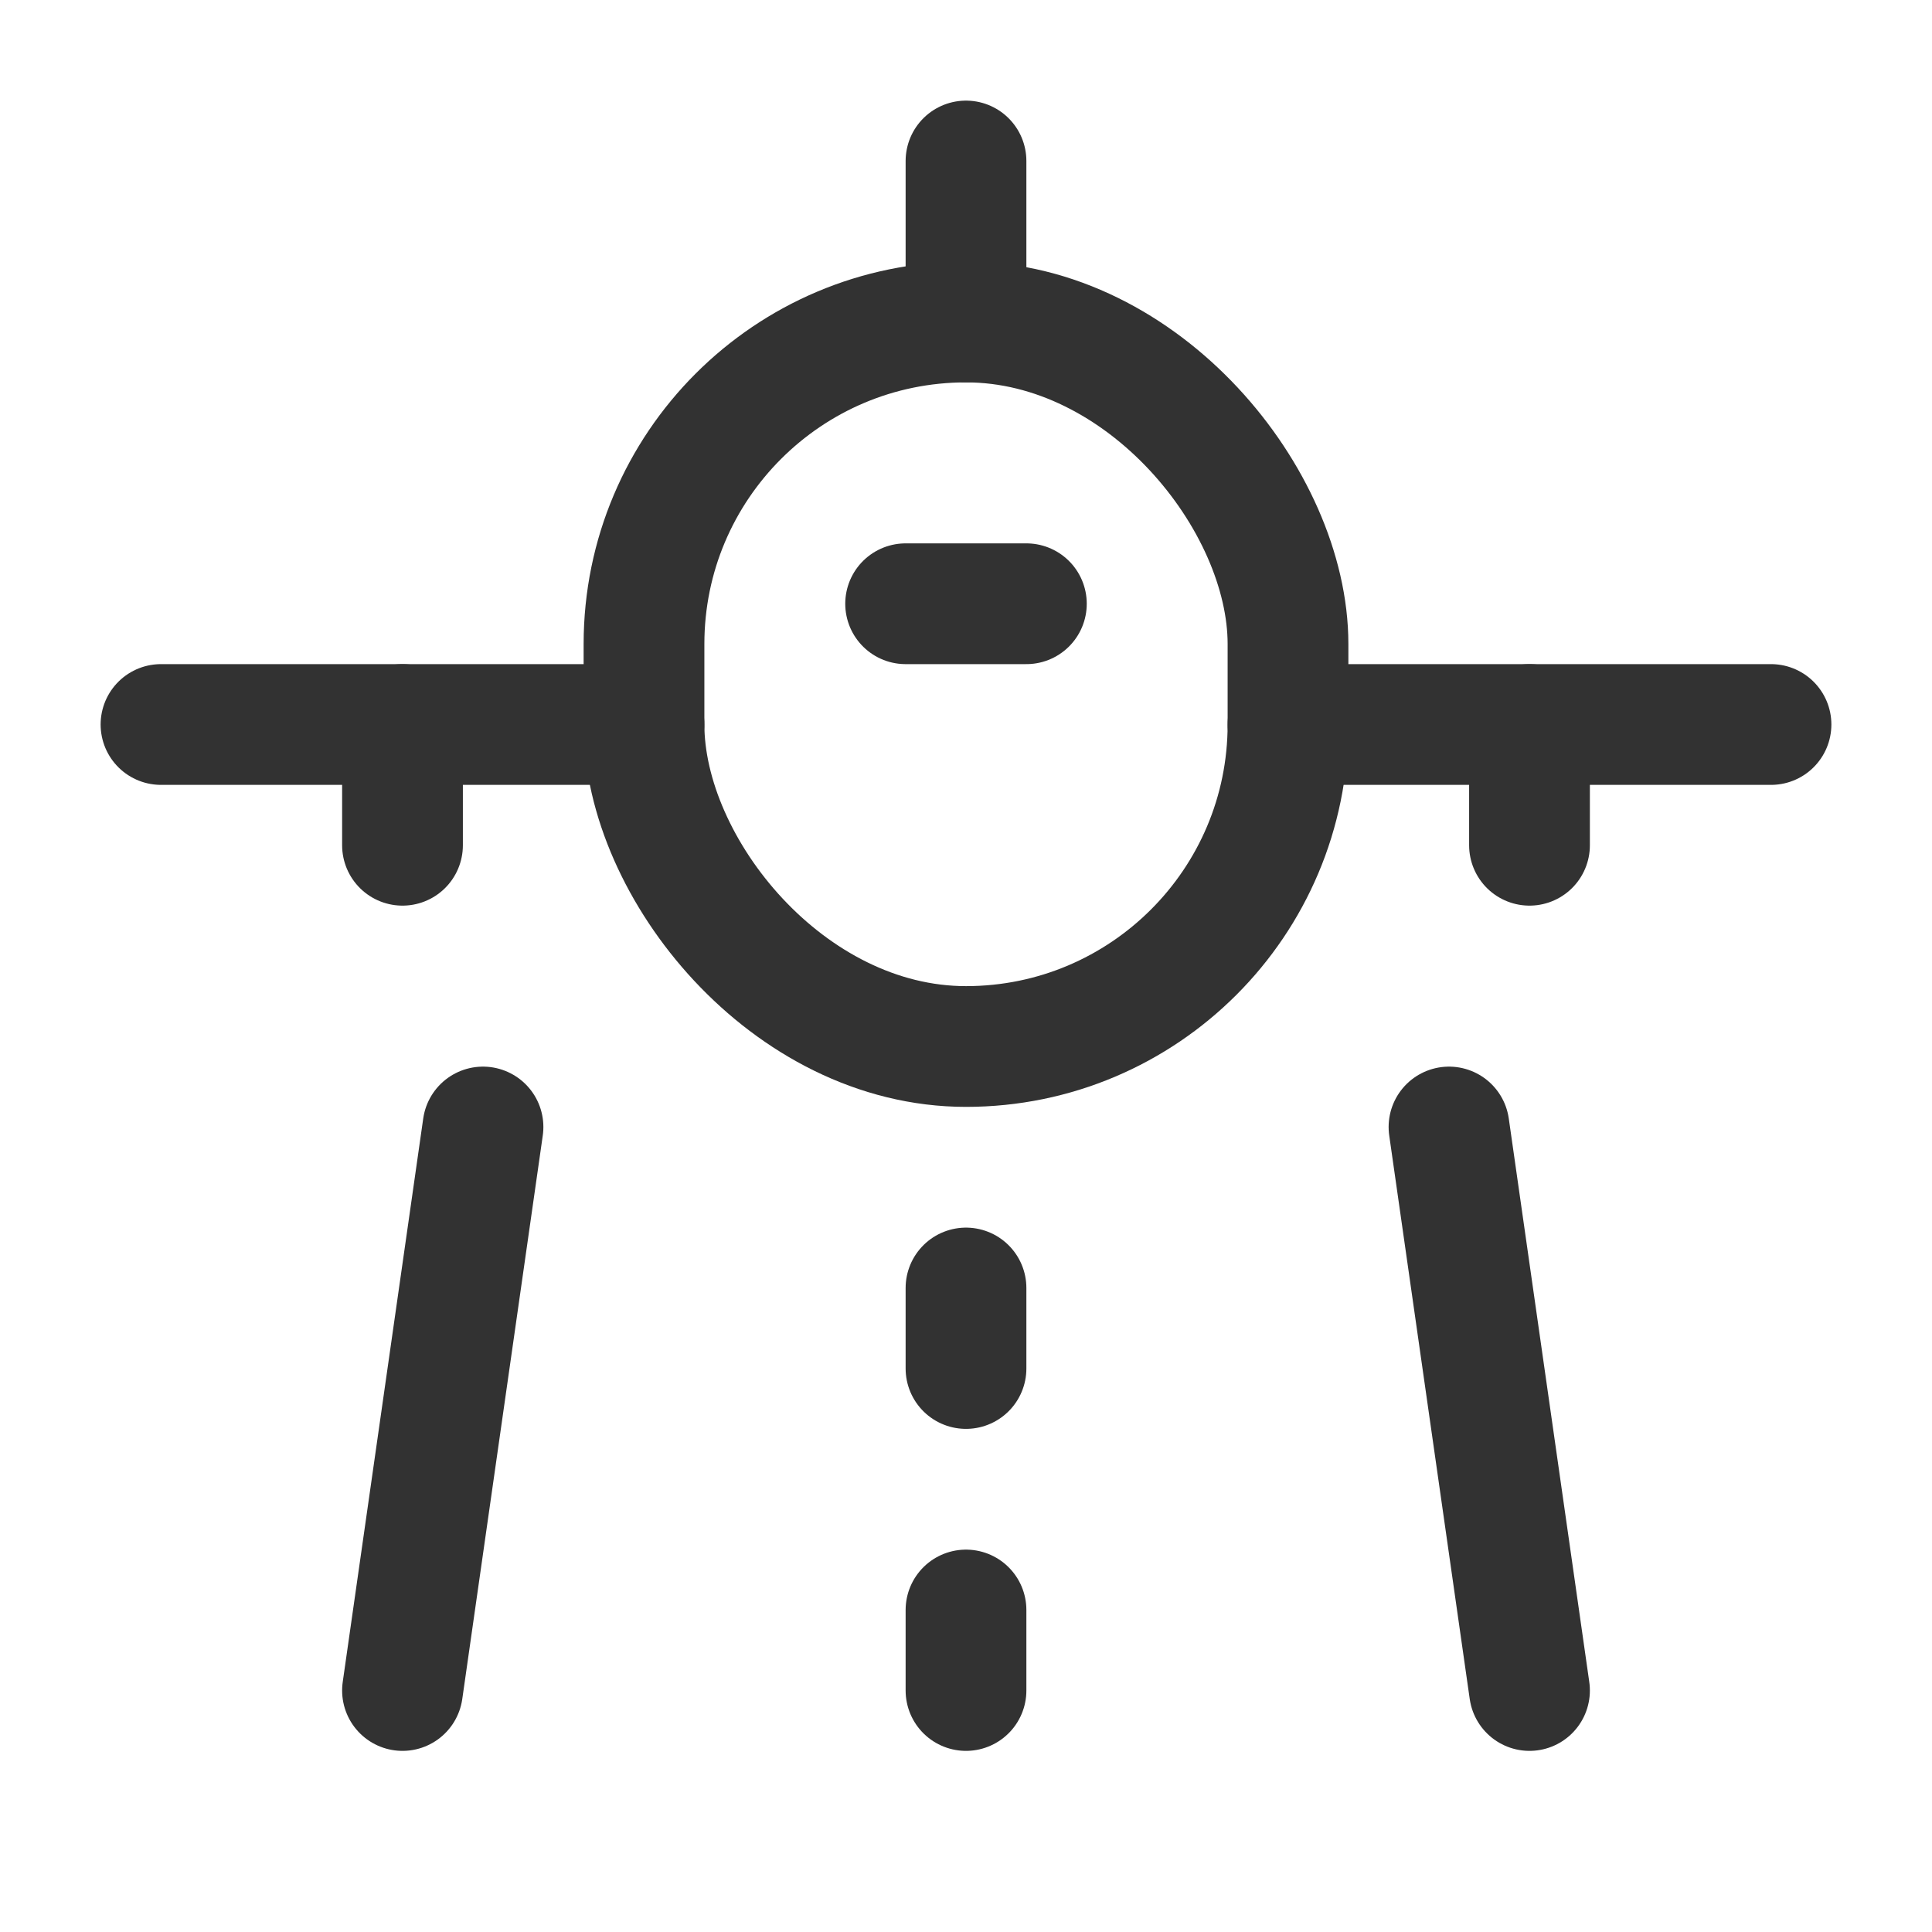
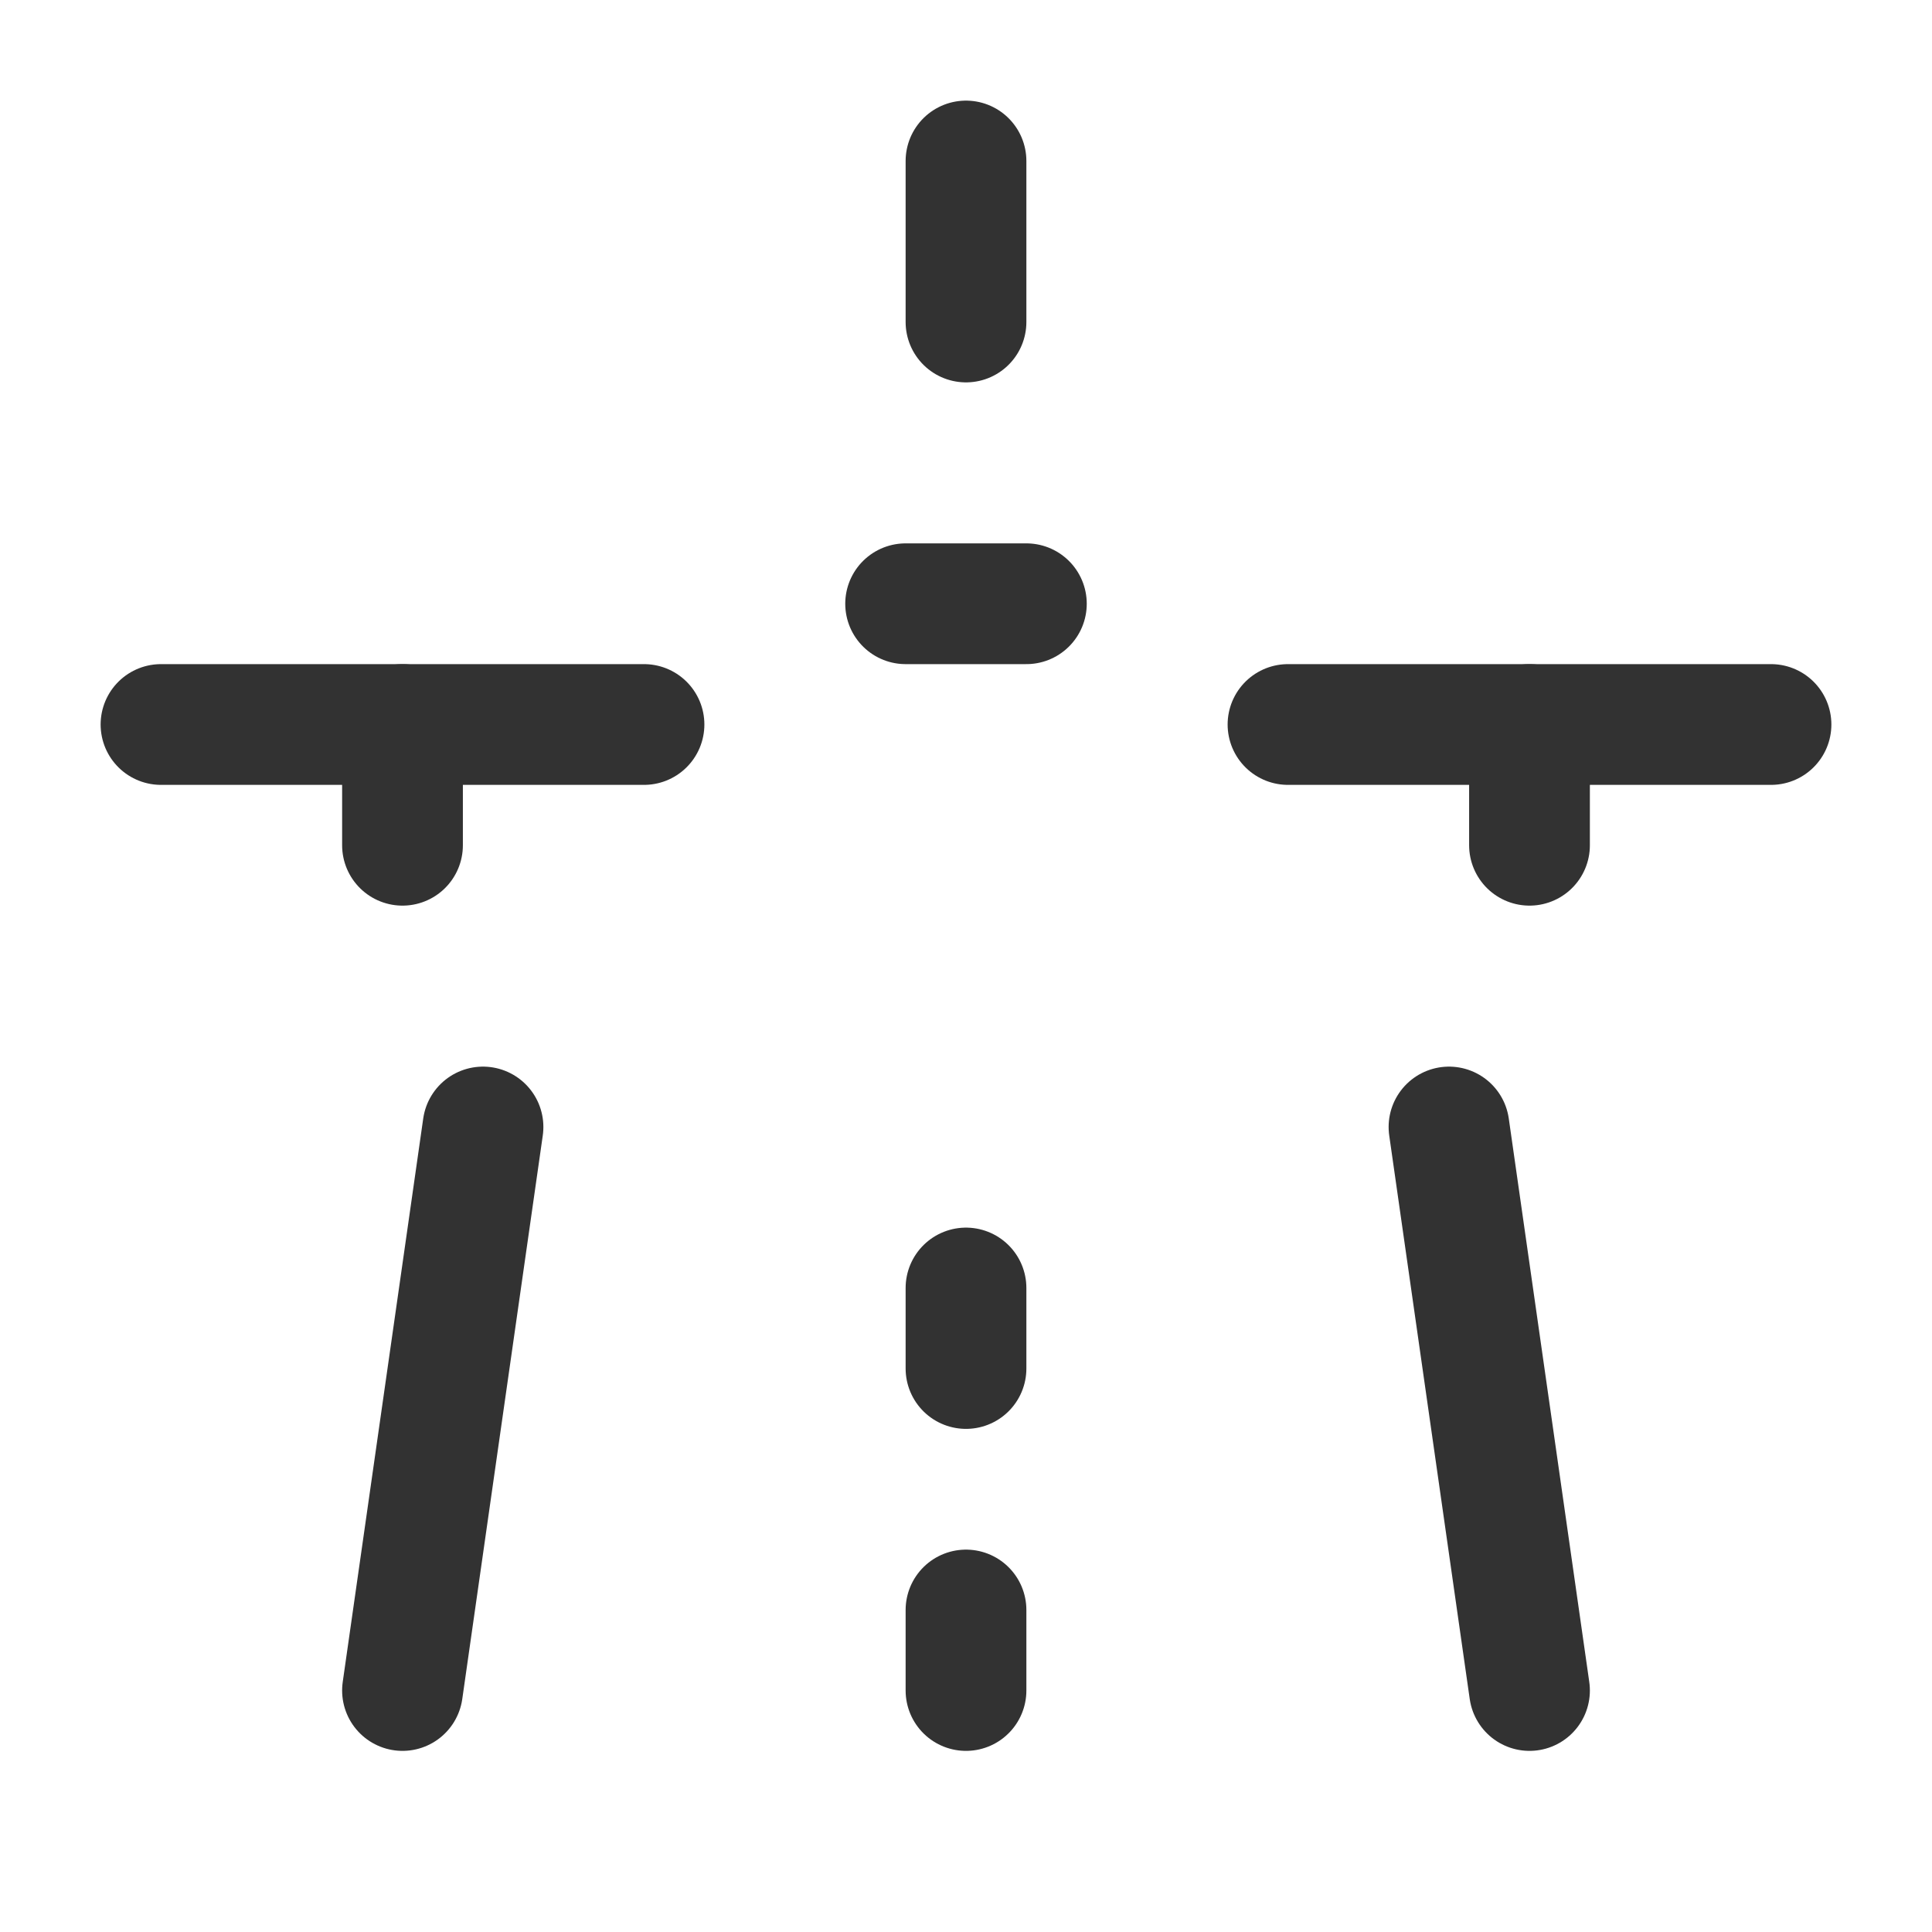
<svg xmlns="http://www.w3.org/2000/svg" width="24" height="24" viewBox="0 0 24 24" fill="none">
-   <rect x="8" y="4" width="8" height="9" rx="4" stroke="#323232" stroke-width="1.5" stroke-linecap="round" stroke-linejoin="round" />
  <path d="M12 16V17" stroke="#323232" stroke-width="1.5" stroke-linecap="round" stroke-linejoin="round" />
  <path d="M12 21V20" stroke="#323232" stroke-width="1.5" stroke-linecap="round" stroke-linejoin="round" />
  <path d="M19 21L18 14" stroke="#323232" stroke-width="1.5" stroke-linecap="round" stroke-linejoin="round" />
  <path d="M5 21L6 14" stroke="#323232" stroke-width="1.5" stroke-linecap="round" stroke-linejoin="round" />
  <path d="M12 2V4" stroke="#323232" stroke-width="1.5" stroke-linecap="round" stroke-linejoin="round" />
  <path d="M11.25 7.5H12.75" stroke="#323232" stroke-width="1.5" stroke-linecap="round" stroke-linejoin="round" />
  <path d="M22 9H16" stroke="#323232" stroke-width="1.5" stroke-linecap="round" stroke-linejoin="round" />
  <path d="M2 9H8" stroke="#323232" stroke-width="1.5" stroke-linecap="round" stroke-linejoin="round" />
  <path d="M19 10.5V9" stroke="#323232" stroke-width="1.5" stroke-linecap="round" stroke-linejoin="round" />
  <path d="M5 10.5V9" stroke="#323232" stroke-width="1.5" stroke-linecap="round" stroke-linejoin="round" />
</svg>